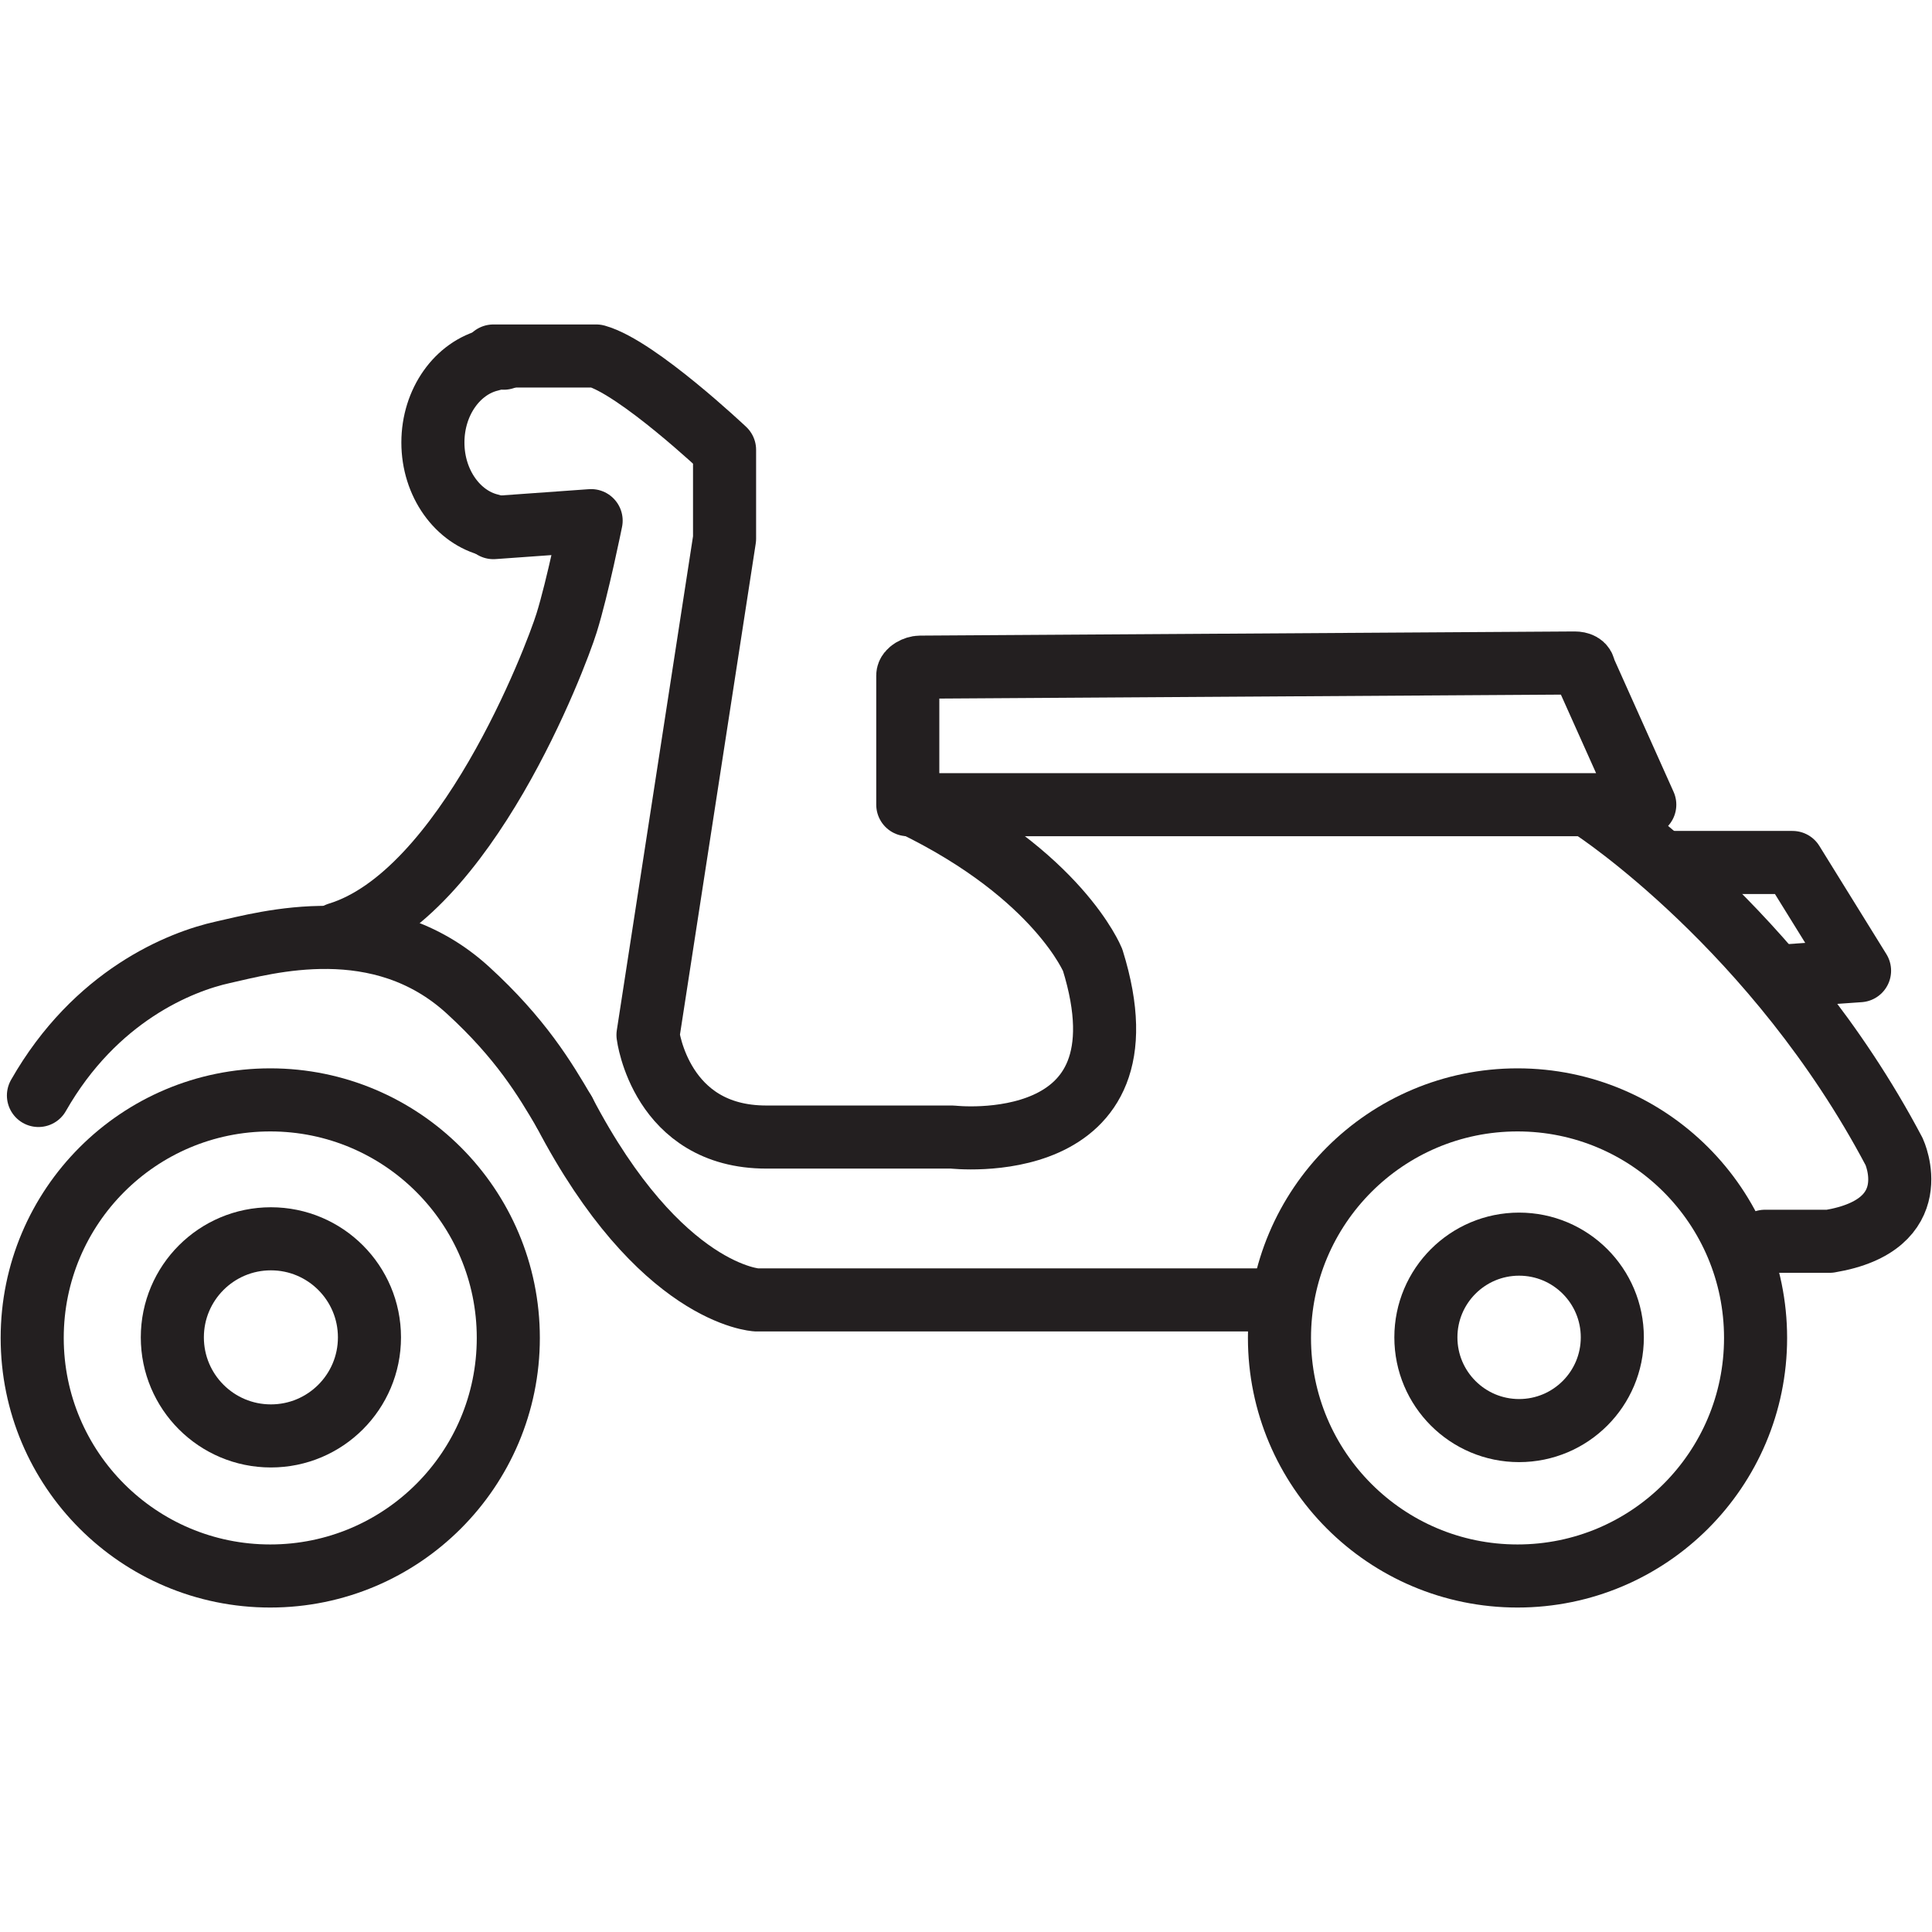
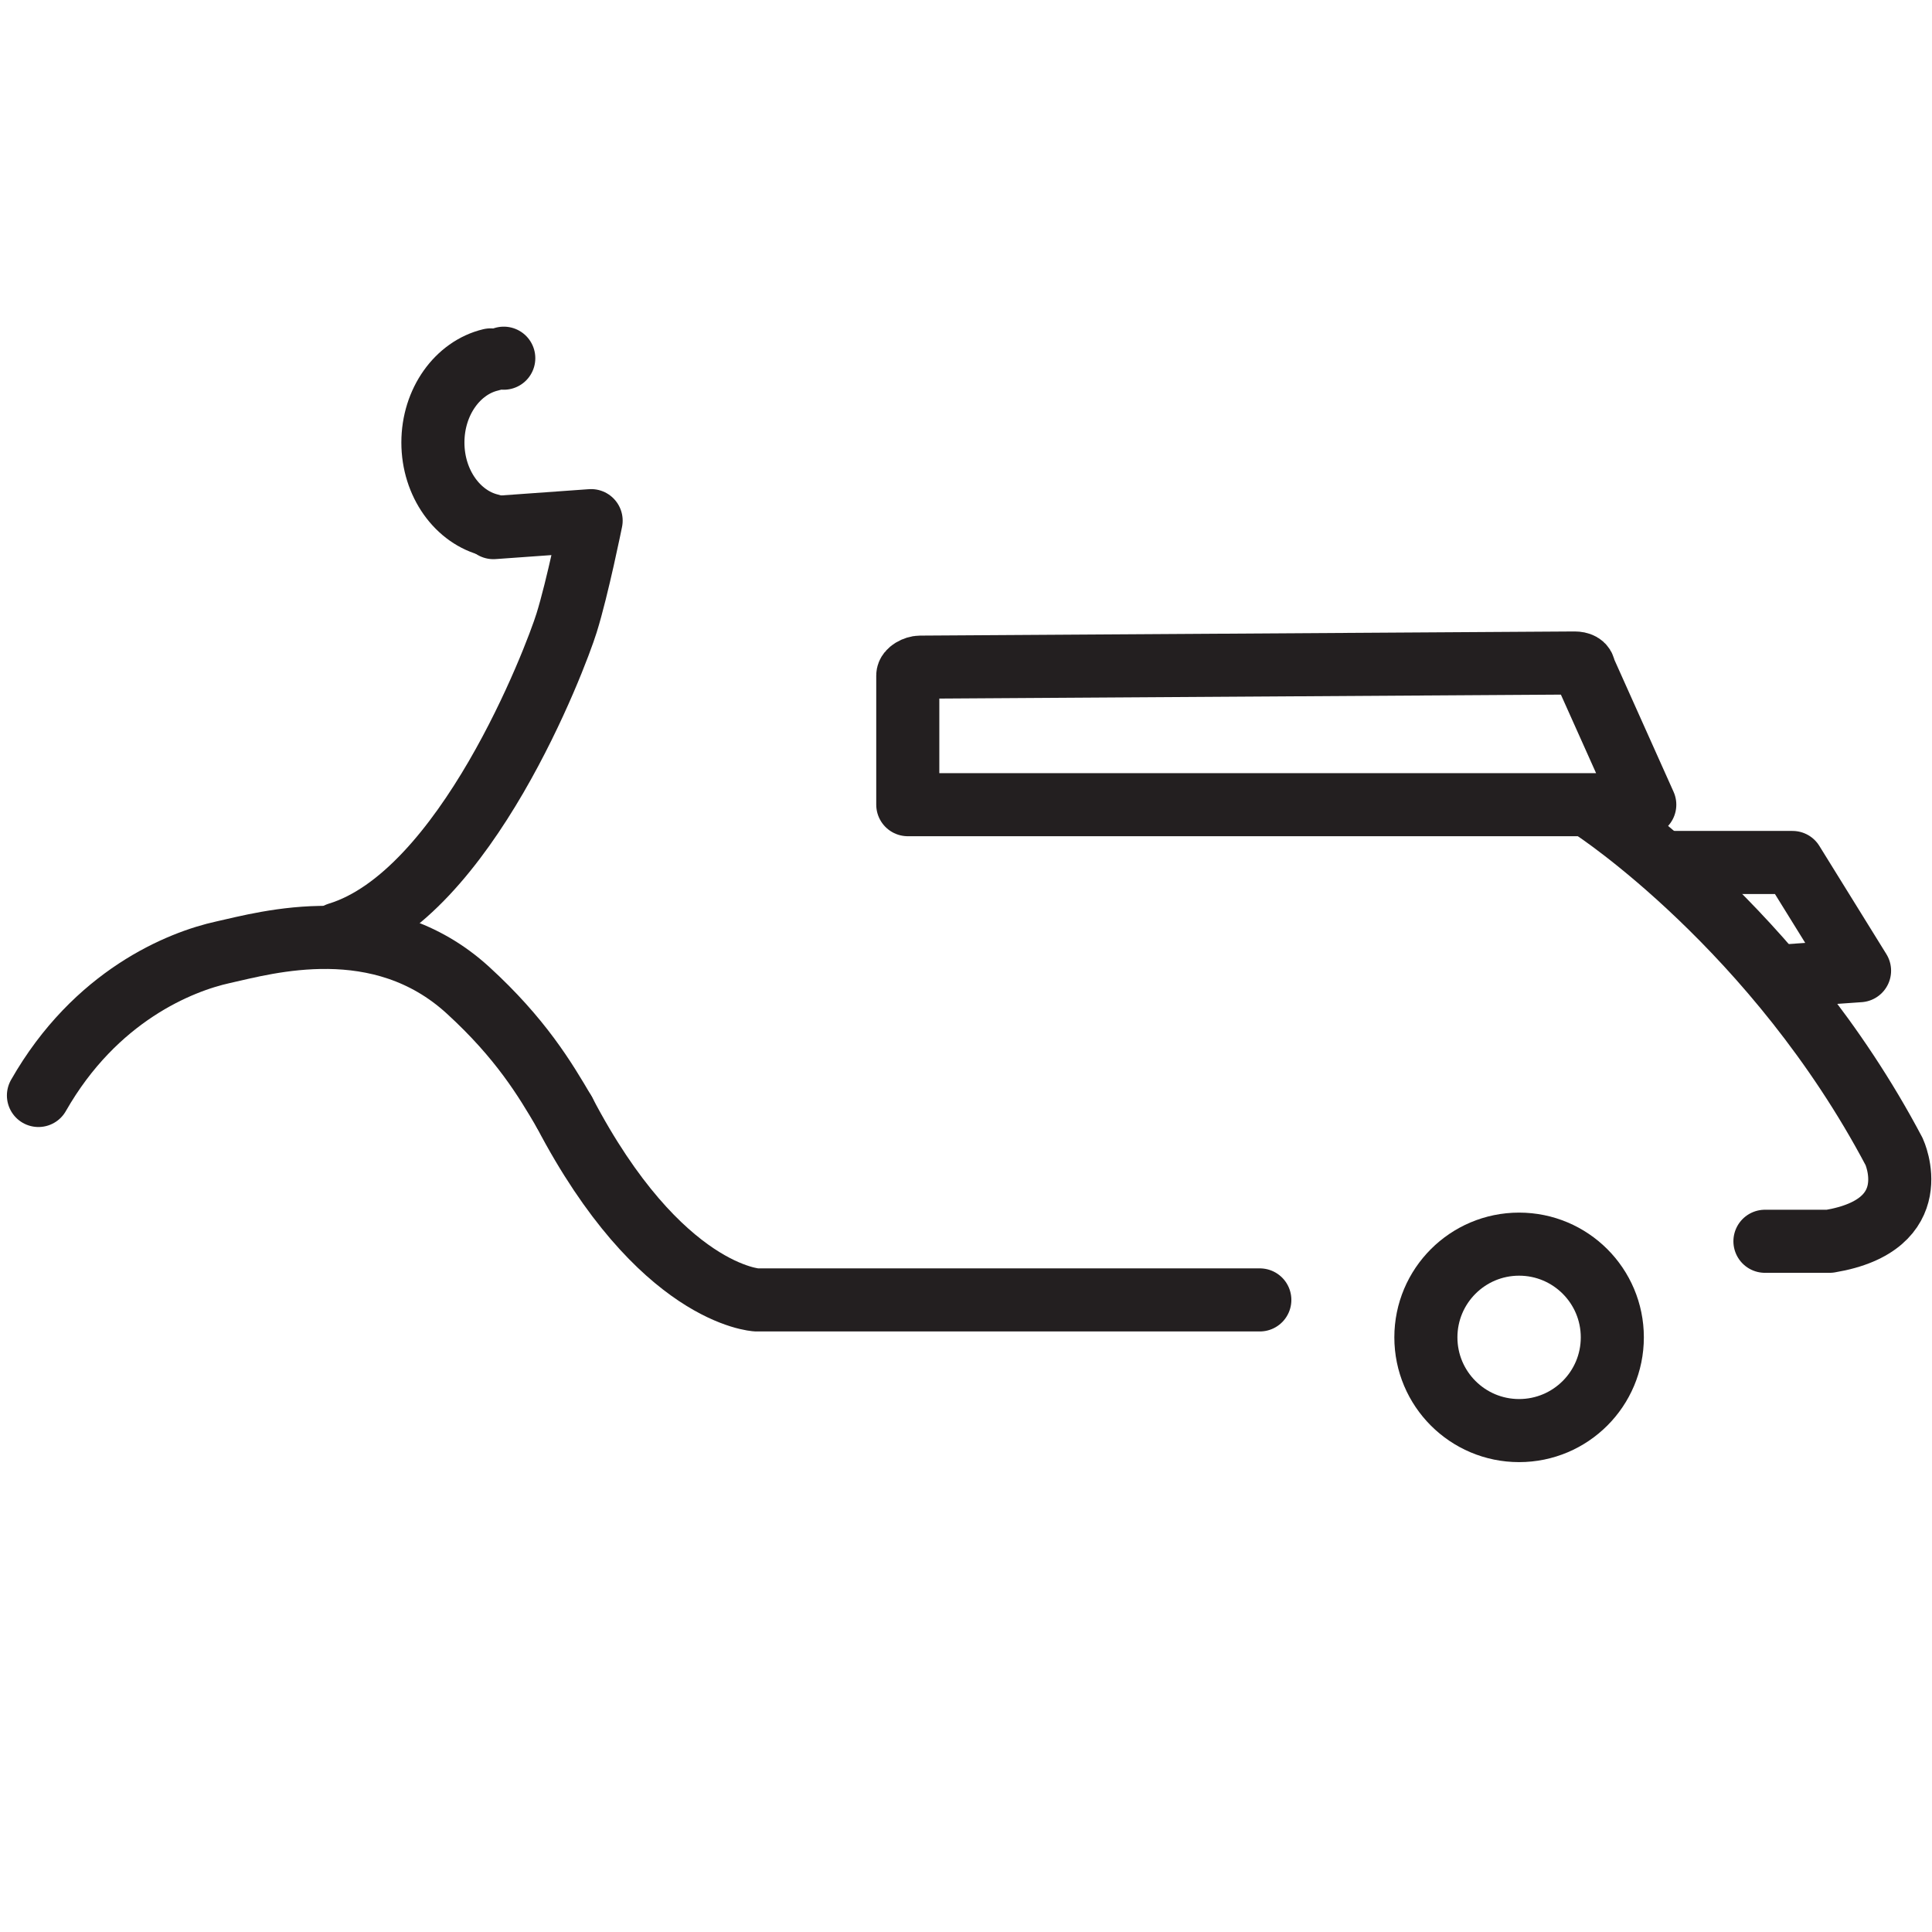
<svg xmlns="http://www.w3.org/2000/svg" version="1.1" id="Layer_1" x="0px" y="0px" width="60px" height="60px" viewBox="0 0 60 60" style="enable-background:new 0 0 60 60;" xml:space="preserve">
  <style type="text/css">

	.st0{fill:none;stroke:#231F20;stroke-width:1.574;stroke-linecap:round;stroke-linejoin:round;stroke-miterlimit:10;}
	.st1{fill:none;stroke:#231F20;stroke-width:1.471;stroke-linecap:round;stroke-linejoin:round;stroke-miterlimit:10;}
	.st2{fill:none;stroke:#231F20;stroke-width:1.414;stroke-linecap:round;stroke-linejoin:round;stroke-miterlimit:10;}
	.st3{fill:none;stroke:#231F20;stroke-width:1.633;stroke-linecap:round;stroke-linejoin:round;stroke-miterlimit:10;}
	.st4{fill:none;stroke:#231F20;stroke-width:1.726;stroke-linecap:round;stroke-linejoin:round;stroke-miterlimit:10;}
	.st5{fill:none;stroke:#231F20;stroke-width:1.541;stroke-linecap:round;stroke-linejoin:round;stroke-miterlimit:10;}
	.st6{fill:none;stroke:#231F20;stroke-width:1.98;stroke-linecap:round;stroke-linejoin:round;stroke-miterlimit:10;}
	.st7{fill:none;stroke:#231F20;stroke-width:1.76;stroke-linecap:round;stroke-linejoin:round;stroke-miterlimit:10;}
	.st8{fill:none;stroke:#231F20;stroke-width:1.611;stroke-linecap:round;stroke-linejoin:round;stroke-miterlimit:10;}
	.st9{fill:none;stroke:#231F20;stroke-width:1.959;stroke-linecap:round;stroke-linejoin:round;stroke-miterlimit:10;}
	.st10{fill:none;stroke:#231F20;stroke-width:1.83;stroke-linecap:round;stroke-linejoin:round;stroke-miterlimit:10;}
	.st11{fill:none;stroke:#231F20;stroke-width:1.8;stroke-linecap:round;stroke-linejoin:round;stroke-miterlimit:10;}
	.st12{fill:none;stroke:#231F20;stroke-width:1.44;stroke-linecap:round;stroke-linejoin:round;stroke-miterlimit:10;}
	.st13{fill:none;stroke:#231F20;stroke-width:1.648;stroke-linecap:round;stroke-linejoin:round;stroke-miterlimit:10;}
	.st14{fill:none;stroke:#231F20;stroke-width:1.858;stroke-linecap:round;stroke-linejoin:round;stroke-miterlimit:10;}
	.st15{fill:none;stroke:#231F20;stroke-width:1.754;stroke-linecap:round;stroke-linejoin:round;stroke-miterlimit:10;}
	.st16{fill:none;stroke:#231F20;stroke-width:1.685;stroke-linecap:round;stroke-linejoin:round;stroke-miterlimit:10;}
	.st17{fill:none;stroke:#231F20;stroke-width:1.58;stroke-linecap:round;stroke-linejoin:round;stroke-miterlimit:10;}
	.st18{fill:none;stroke:#231F20;stroke-width:2.039;stroke-linecap:round;stroke-linejoin:round;stroke-miterlimit:10;}
	.st19{fill:none;stroke:#231F20;stroke-width:1.78;stroke-linecap:round;stroke-linejoin:round;stroke-miterlimit:10;}
	.st20{fill:none;stroke:#231F20;stroke-width:2.098;stroke-linecap:round;stroke-linejoin:round;stroke-miterlimit:10;}
	.st21{fill:none;stroke:#231F20;stroke-width:1.539;stroke-linecap:round;stroke-linejoin:round;stroke-miterlimit:10;}
	.st22{fill:none;stroke:#231F20;stroke-width:1.5;stroke-linecap:round;stroke-linejoin:round;stroke-miterlimit:10;}
	.st23{fill:none;stroke:#231F20;stroke-width:1.839;stroke-linecap:round;stroke-linejoin:round;stroke-miterlimit:10;}
	.st24{fill:none;stroke:#231F20;stroke-width:1.678;stroke-linecap:round;stroke-linejoin:round;stroke-miterlimit:10;}

</style>
  <g>
    <g>
-       <circle class="st9" cx="47.128" cy="41.551" r="7.393" />
      <circle class="st9" cx="47.177" cy="41.533" r="2.895" />
-       <circle class="st9" cx="8.393" cy="41.551" r="7.393" />
      <path class="st9" d="M17.523,34.534c-0.596-1.017-1.353-2.287-2.992-3.784c-2.739-2.502-6.266-1.472-7.602-1.177    c-1.335,0.293-3.967,1.347-5.735,4.448" />
-       <circle class="st9" cx="8.413" cy="41.533" r="3.061" />
      <path class="st9" d="M15.246,16.314c-1.027-0.24-1.802-1.301-1.802-2.571c0-1.267,0.769-2.322,1.791-2.566" />
-       <path class="st9" d="M15.322,11.056h3.197c1.277,0.357,3.983,2.914,3.983,2.914v2.76l-2.378,15.413c0,0,0.394,3.169,3.673,3.169    h5.779c0,0,6.298,0.729,4.357-5.498c0,0-1.06-2.627-5.56-4.815" />
      <path class="st9" d="M39.125,40.37h-15.63c0,0-2.995-0.142-5.972-5.836" />
      <path class="st9" d="M49.5,25.125c0,0,5.655,3.693,9.323,10.639c0,0,1.056,2.274-2.003,2.785h-2.008" />
      <path class="st9" d="M36.938,38.872" />
      <g>
        <line class="st9" x1="15.645" y1="11.124" x2="15.645" y2="11.124" />
      </g>
      <path class="st9" d="M10.5,29c3.964-1.21,6.754-8.558,7.096-9.654s0.762-3.177,0.762-3.177l-3.035,0.217" />
      <path class="st9" d="M51.08,24.99l-22.888,0v-4.012c0-0.143,0.237-0.259,0.38-0.259l20.333-0.129c0.145,0,0.291,0.052,0.291,0.196    L51.08,24.99z" />
      <polyline class="st9" points="55.27,30.32 57.75,30.146 55.668,26.785 51.688,26.785   " />
    </g>
  </g>
</svg>